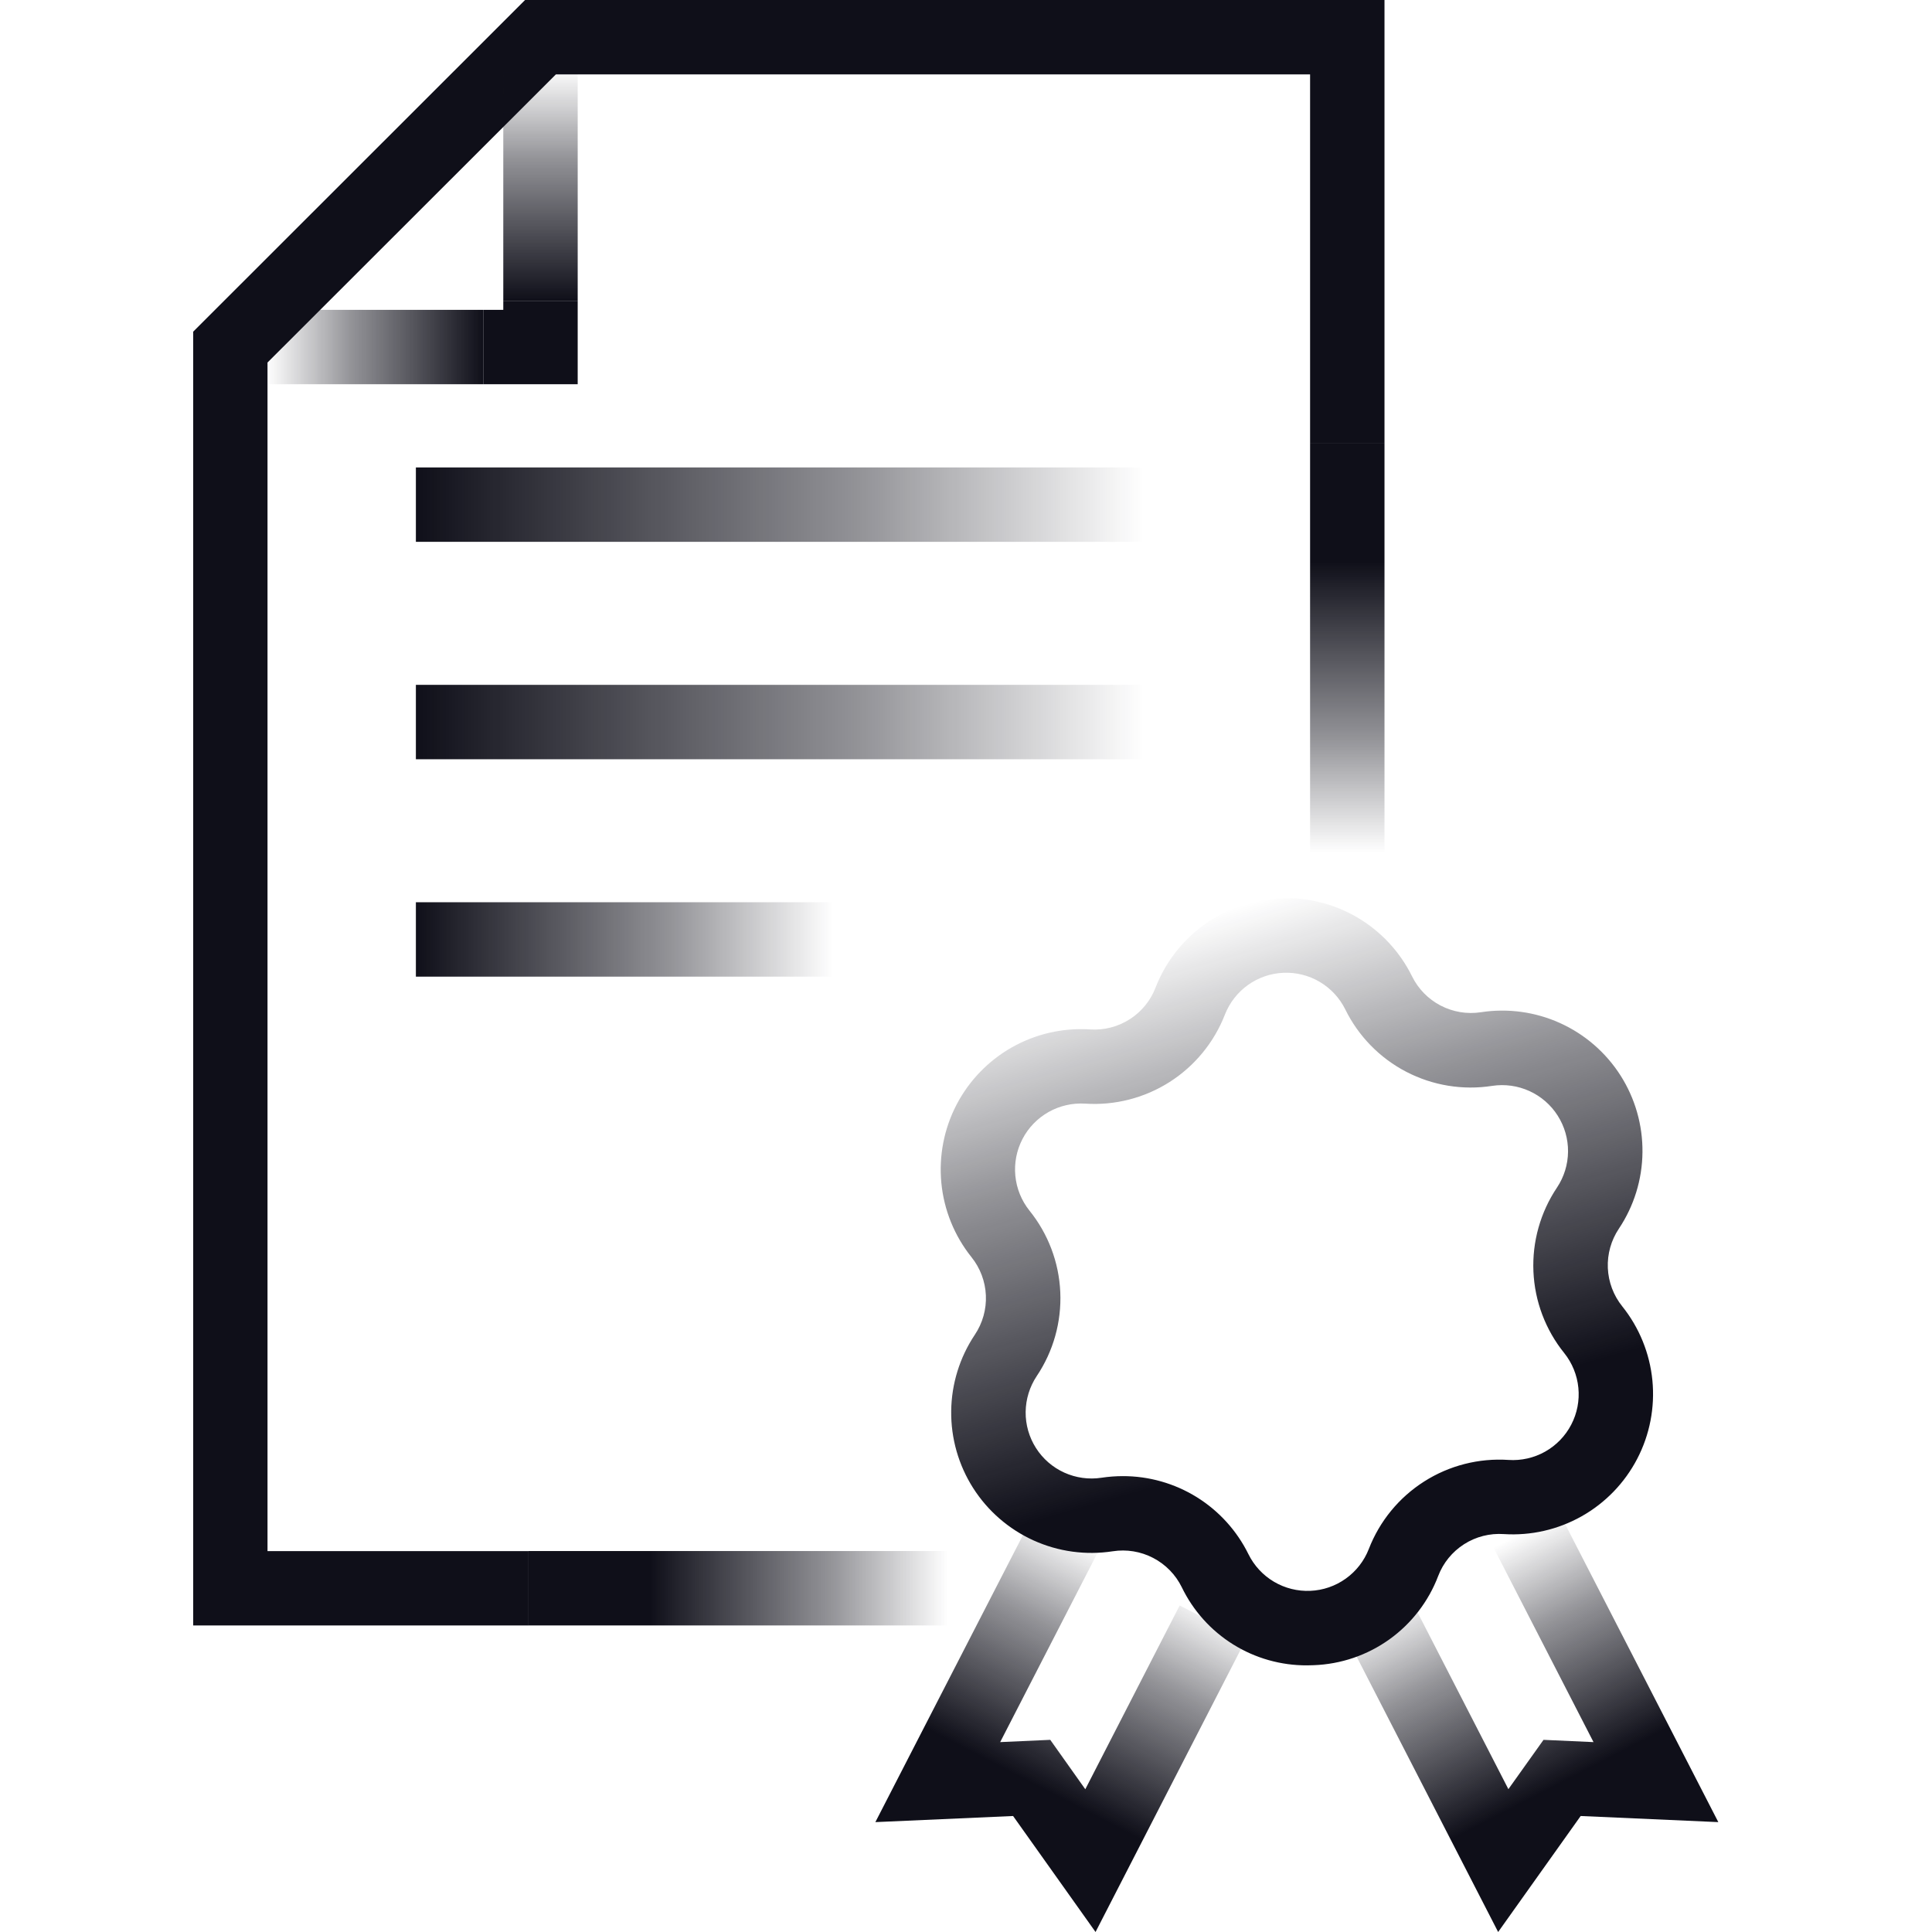
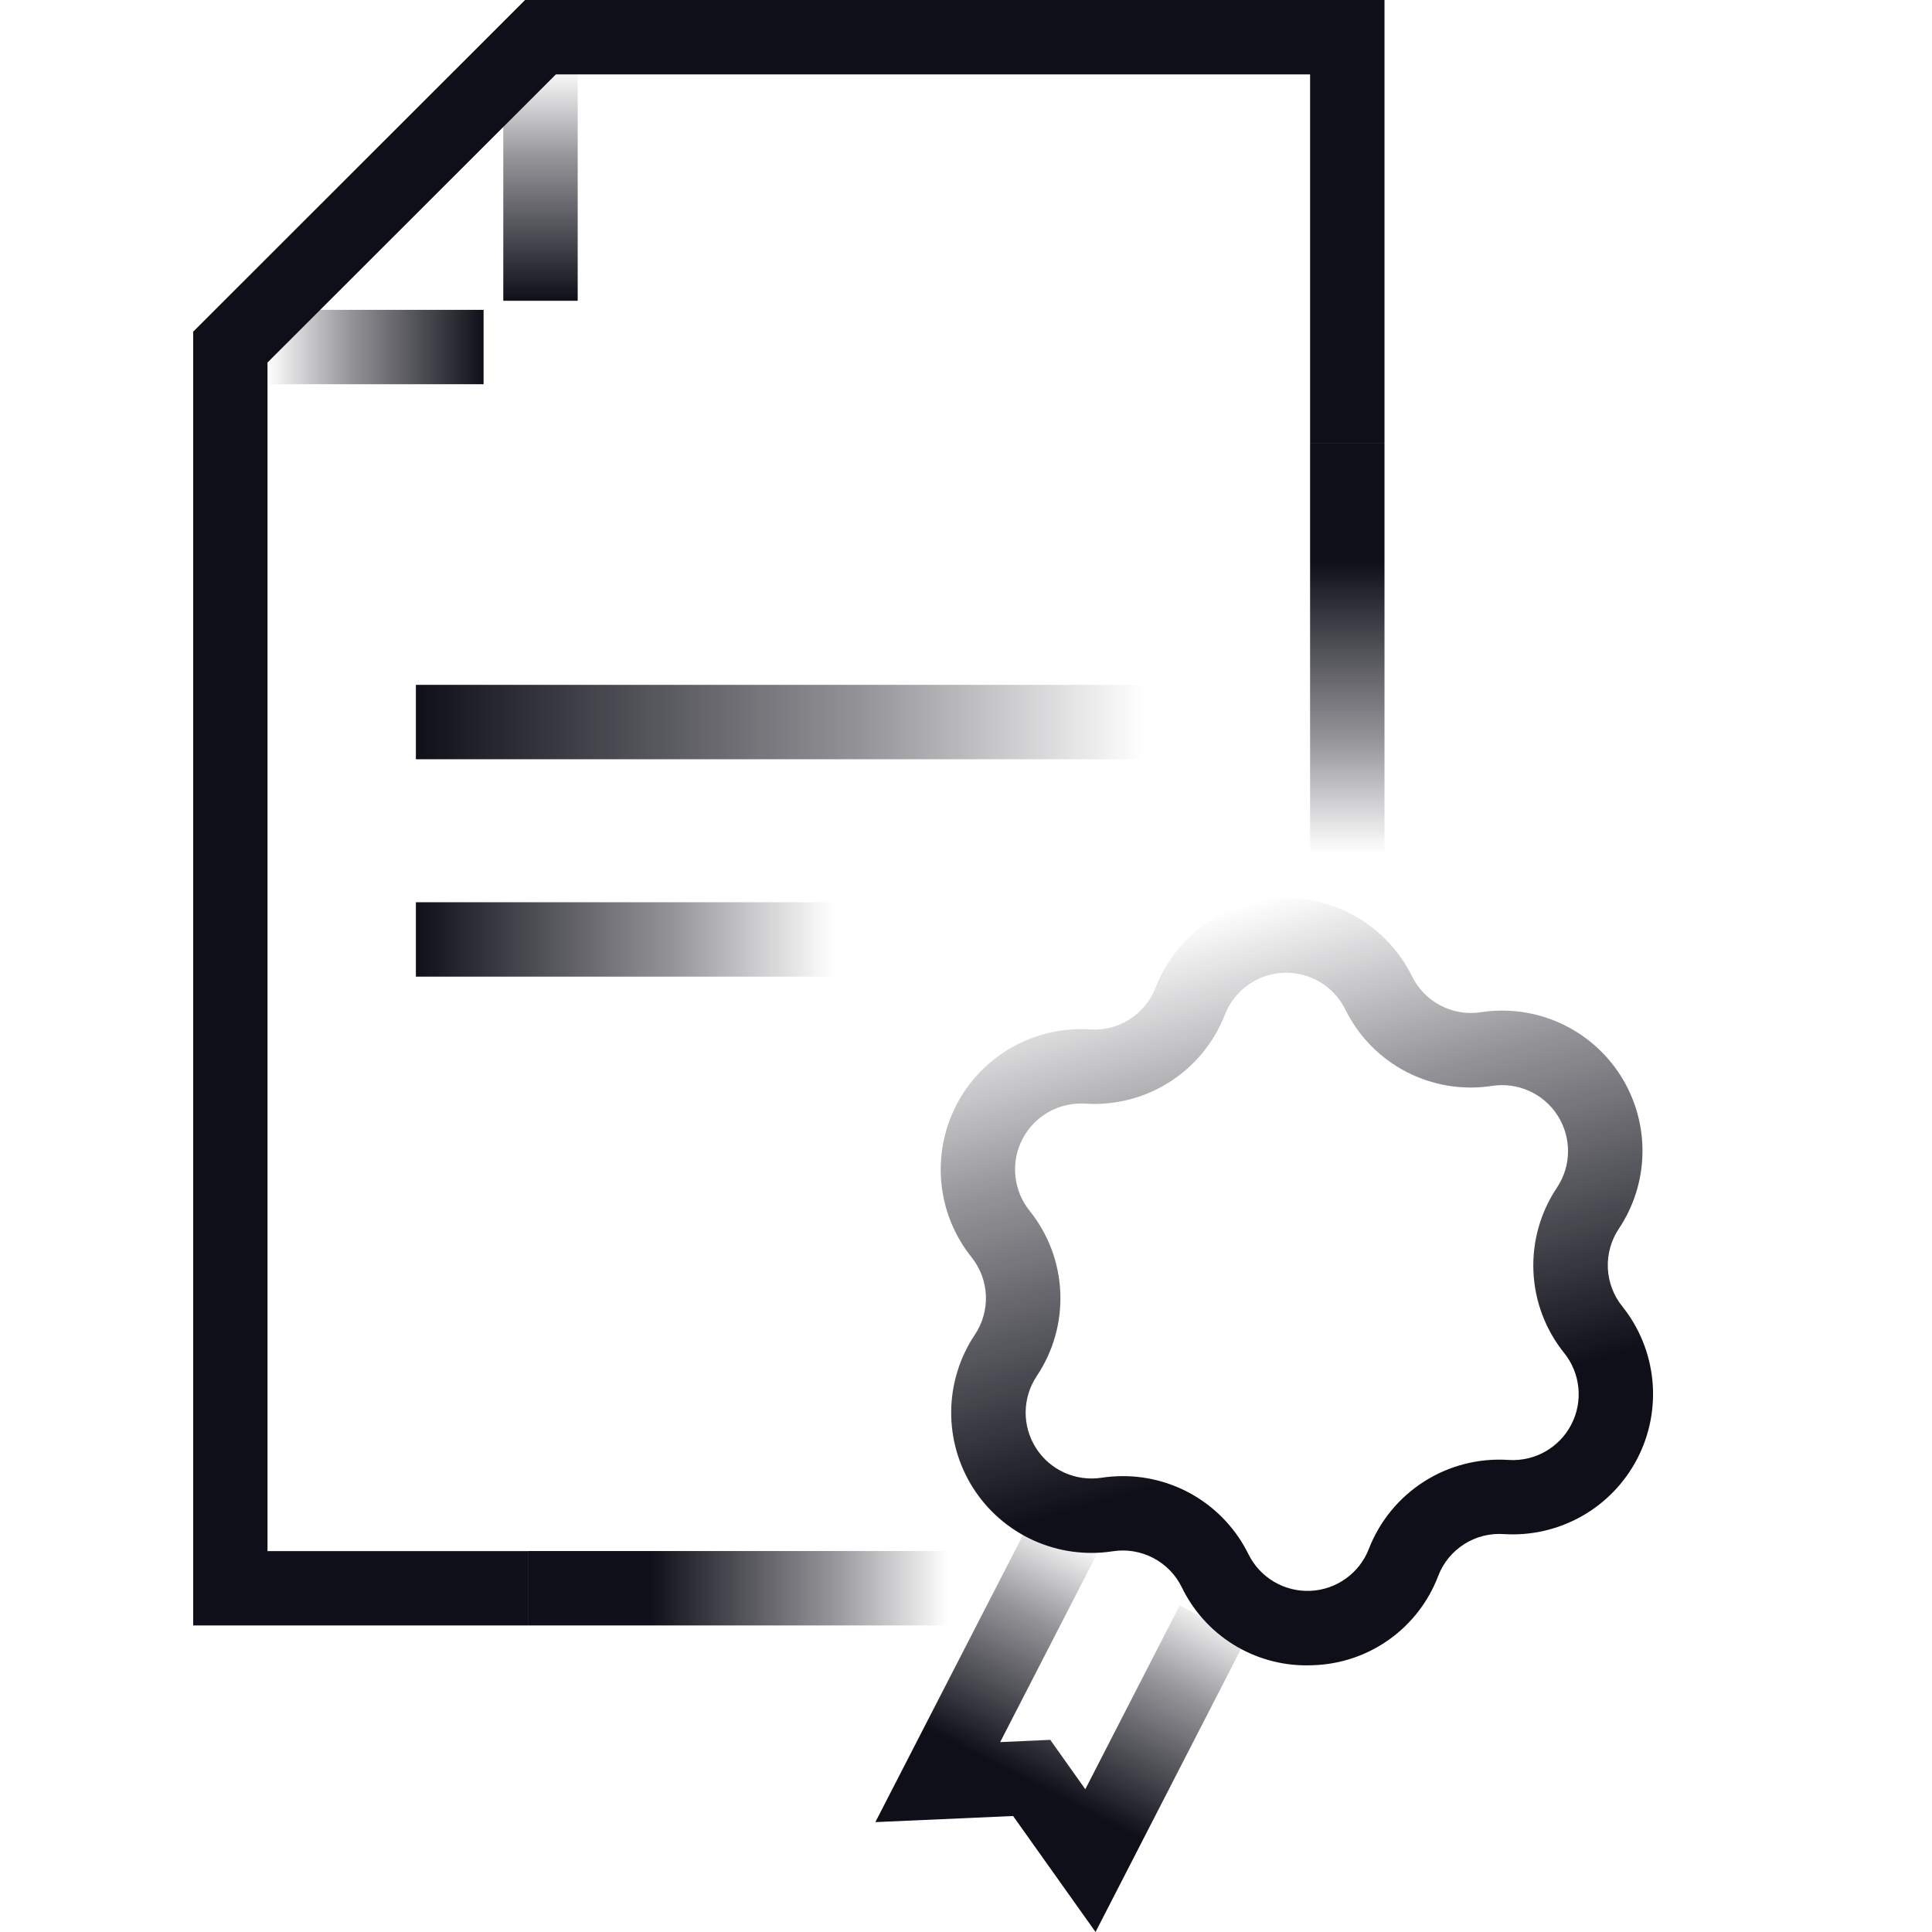
<svg xmlns="http://www.w3.org/2000/svg" width="80" height="80" viewBox="0 0 80 80" fill="none">
-   <rect width="80" height="80" fill="white" />
  <path d="M21.886 67.306H8V13.733L21.743 0H57.329V18.338H54.248V3.081H23.018L11.077 15.011V64.229H21.886V67.306Z" fill="#0F0F19" />
  <path d="M39.254 64.225H21.885V67.306H39.254V64.225Z" fill="url(#paint0_linear_21_450)" />
  <path d="M57.329 18.338H54.248V35.311H57.329V18.338Z" fill="url(#paint1_linear_21_450)" />
  <path d="M20.024 12.83H11.043V15.91H20.024V12.83Z" fill="url(#paint2_linear_21_450)" />
-   <path d="M23.921 15.91H20.027V12.83H20.84V12.455H23.921V15.91Z" fill="#0F0F19" />
  <path d="M23.921 2.813H20.84V12.455H23.921V2.813Z" fill="url(#paint3_linear_21_450)" />
-   <path d="M47.344 19.356H17.221V22.436H47.344V19.356Z" fill="url(#paint4_linear_21_450)" />
  <path d="M47.344 28.358H17.221V31.439H47.344V28.358Z" fill="url(#paint5_linear_21_450)" />
  <path d="M34.5 37.36H17.221V40.441H34.5V37.36Z" fill="url(#paint6_linear_21_450)" />
  <path d="M54.127 68.959C53.044 68.965 51.981 68.665 51.062 68.092C50.143 67.519 49.405 66.697 48.934 65.722C48.679 65.202 48.263 64.777 47.749 64.51C47.235 64.242 46.649 64.146 46.076 64.235C44.962 64.407 43.822 64.25 42.796 63.785C41.769 63.319 40.9 62.565 40.295 61.615C39.69 60.664 39.374 59.558 39.387 58.431C39.399 57.304 39.74 56.205 40.366 55.268C40.688 54.787 40.849 54.215 40.823 53.636C40.797 53.058 40.587 52.502 40.224 52.052C39.521 51.172 39.089 50.108 38.98 48.988C38.871 47.867 39.09 46.739 39.609 45.741C40.129 44.743 40.928 43.917 41.908 43.364C42.888 42.811 44.008 42.554 45.131 42.626C45.711 42.666 46.288 42.519 46.778 42.206C47.267 41.894 47.644 41.432 47.851 40.889C48.26 39.84 48.965 38.931 49.88 38.276C50.796 37.62 51.883 37.244 53.008 37.195C54.133 37.145 55.248 37.424 56.218 37.998C57.187 38.571 57.969 39.414 58.468 40.424C58.723 40.944 59.137 41.369 59.651 41.637C60.165 41.905 60.751 42.002 61.323 41.914C62.436 41.743 63.575 41.899 64.601 42.364C65.627 42.829 66.495 43.582 67.101 44.531C67.706 45.481 68.023 46.586 68.011 47.712C68 48.839 67.661 49.937 67.036 50.874C66.713 51.355 66.552 51.928 66.577 52.507C66.602 53.086 66.811 53.642 67.175 54.094C67.879 54.973 68.312 56.038 68.422 57.159C68.531 58.28 68.313 59.408 67.793 60.407C67.273 61.406 66.474 62.233 65.493 62.786C64.512 63.339 63.392 63.595 62.268 63.523C61.689 63.483 61.112 63.63 60.623 63.943C60.134 64.256 59.758 64.717 59.552 65.26C59.151 66.314 58.447 67.227 57.53 67.884C56.612 68.541 55.522 68.912 54.394 68.952L54.127 68.959ZM46.486 61.123C47.57 61.12 48.633 61.422 49.554 61.993C50.475 62.565 51.217 63.384 51.696 64.357C51.93 64.831 52.297 65.227 52.751 65.496C53.206 65.765 53.73 65.896 54.258 65.873C54.786 65.851 55.296 65.675 55.726 65.367C56.156 65.06 56.487 64.634 56.679 64.142C57.125 62.99 57.926 62.011 58.967 61.348C60.008 60.684 61.234 60.371 62.466 60.453C62.993 60.488 63.52 60.368 63.981 60.109C64.442 59.849 64.817 59.462 65.061 58.993C65.306 58.524 65.409 57.994 65.357 57.468C65.306 56.941 65.102 56.441 64.772 56.028C63.997 55.067 63.549 53.883 63.496 52.65C63.442 51.416 63.785 50.197 64.473 49.172C64.766 48.732 64.924 48.217 64.929 47.688C64.934 47.16 64.785 46.642 64.501 46.196C64.218 45.75 63.81 45.396 63.33 45.178C62.849 44.959 62.314 44.884 61.792 44.963C60.572 45.154 59.323 44.949 58.227 44.379C57.132 43.809 56.248 42.904 55.704 41.795C55.469 41.322 55.102 40.926 54.647 40.657C54.192 40.388 53.668 40.258 53.14 40.281C52.612 40.304 52.102 40.48 51.672 40.788C51.243 41.096 50.912 41.522 50.72 42.014C50.272 43.164 49.47 44.141 48.43 44.804C47.389 45.467 46.164 45.78 44.933 45.699C44.406 45.666 43.88 45.786 43.419 46.046C42.958 46.306 42.583 46.694 42.339 47.163C42.095 47.632 41.992 48.162 42.043 48.688C42.094 49.214 42.297 49.714 42.627 50.128C43.402 51.088 43.85 52.271 43.904 53.504C43.958 54.737 43.617 55.955 42.929 56.98C42.636 57.42 42.476 57.936 42.47 58.465C42.464 58.994 42.613 59.513 42.897 59.959C43.181 60.406 43.589 60.76 44.071 60.978C44.553 61.196 45.088 61.27 45.611 61.19C45.905 61.145 46.202 61.123 46.5 61.123H46.486Z" fill="url(#paint7_linear_21_450)" />
  <path d="M45.364 80L41.95 75.197L36.247 75.45L43.947 60.477L46.687 61.888L41.415 72.137L43.489 72.043L44.94 74.089L48.848 66.479L51.588 67.889L45.364 80Z" fill="url(#paint8_linear_21_450)" />
-   <path d="M62.035 80L55.811 67.889L58.551 66.479L62.459 74.085L63.914 72.043L65.984 72.137L60.715 61.888L63.455 60.477L71.152 75.45L65.452 75.197L62.035 80Z" fill="url(#paint9_linear_21_450)" />
  <defs>
    <linearGradient id="paint0_linear_21_450" x1="21.885" y1="65.767" x2="39.254" y2="65.767" gradientUnits="userSpaceOnUse">
      <stop offset="0.29" stop-color="#0F0F19" />
      <stop offset="0.72" stop-color="#0F0F19" stop-opacity="0.45" />
      <stop offset="1" stop-color="#0F0F19" stop-opacity="0" />
    </linearGradient>
    <linearGradient id="paint1_linear_21_450" x1="55.79" y1="18.338" x2="55.79" y2="35.311" gradientUnits="userSpaceOnUse">
      <stop offset="0.29" stop-color="#0F0F19" />
      <stop offset="0.72" stop-color="#0F0F19" stop-opacity="0.45" />
      <stop offset="1" stop-color="#0F0F19" stop-opacity="0" />
    </linearGradient>
    <linearGradient id="paint2_linear_21_450" x1="20.028" y1="14.372" x2="11.043" y2="14.372" gradientUnits="userSpaceOnUse">
      <stop stop-color="#0F0F19" />
      <stop offset="0.61" stop-color="#0F0F19" stop-opacity="0.45" />
      <stop offset="1" stop-color="#0F0F19" stop-opacity="0" />
    </linearGradient>
    <linearGradient id="paint3_linear_21_450" x1="22.382" y1="12.455" x2="22.382" y2="2.813" gradientUnits="userSpaceOnUse">
      <stop stop-color="#0F0F19" />
      <stop offset="0.61" stop-color="#0F0F19" stop-opacity="0.45" />
      <stop offset="1" stop-color="#0F0F19" stop-opacity="0" />
    </linearGradient>
    <linearGradient id="paint4_linear_21_450" x1="17.221" y1="20.894" x2="47.344" y2="20.894" gradientUnits="userSpaceOnUse">
      <stop stop-color="#0F0F19" />
      <stop offset="0.61" stop-color="#0F0F19" stop-opacity="0.45" />
      <stop offset="1" stop-color="#0F0F19" stop-opacity="0" />
    </linearGradient>
    <linearGradient id="paint5_linear_21_450" x1="17.221" y1="29.897" x2="47.344" y2="29.897" gradientUnits="userSpaceOnUse">
      <stop stop-color="#0F0F19" />
      <stop offset="0.61" stop-color="#0F0F19" stop-opacity="0.45" />
      <stop offset="1" stop-color="#0F0F19" stop-opacity="0" />
    </linearGradient>
    <linearGradient id="paint6_linear_21_450" x1="17.221" y1="38.902" x2="34.496" y2="38.902" gradientUnits="userSpaceOnUse">
      <stop stop-color="#0F0F19" />
      <stop offset="0.61" stop-color="#0F0F19" stop-opacity="0.45" />
      <stop offset="1" stop-color="#0F0F19" stop-opacity="0" />
    </linearGradient>
    <linearGradient id="paint7_linear_21_450" x1="58.001" y1="68.095" x2="49.397" y2="38.069" gradientUnits="userSpaceOnUse">
      <stop offset="0.29" stop-color="#0F0F19" />
      <stop offset="0.72" stop-color="#0F0F19" stop-opacity="0.45" />
      <stop offset="1" stop-color="#0F0F19" stop-opacity="0" />
    </linearGradient>
    <linearGradient id="paint8_linear_21_450" x1="40.505" y1="78.188" x2="48.25" y2="63.202" gradientUnits="userSpaceOnUse">
      <stop offset="0.29" stop-color="#0F0F19" />
      <stop offset="0.65" stop-color="#0F0F19" stop-opacity="0.45" />
      <stop offset="0.88" stop-color="#0F0F19" stop-opacity="0" />
    </linearGradient>
    <linearGradient id="paint9_linear_21_450" x1="66.931" y1="78.145" x2="59.187" y2="63.163" gradientUnits="userSpaceOnUse">
      <stop offset="0.29" stop-color="#0F0F19" />
      <stop offset="0.65" stop-color="#0F0F19" stop-opacity="0.45" />
      <stop offset="0.88" stop-color="#0F0F19" stop-opacity="0" />
    </linearGradient>
  </defs>
</svg>